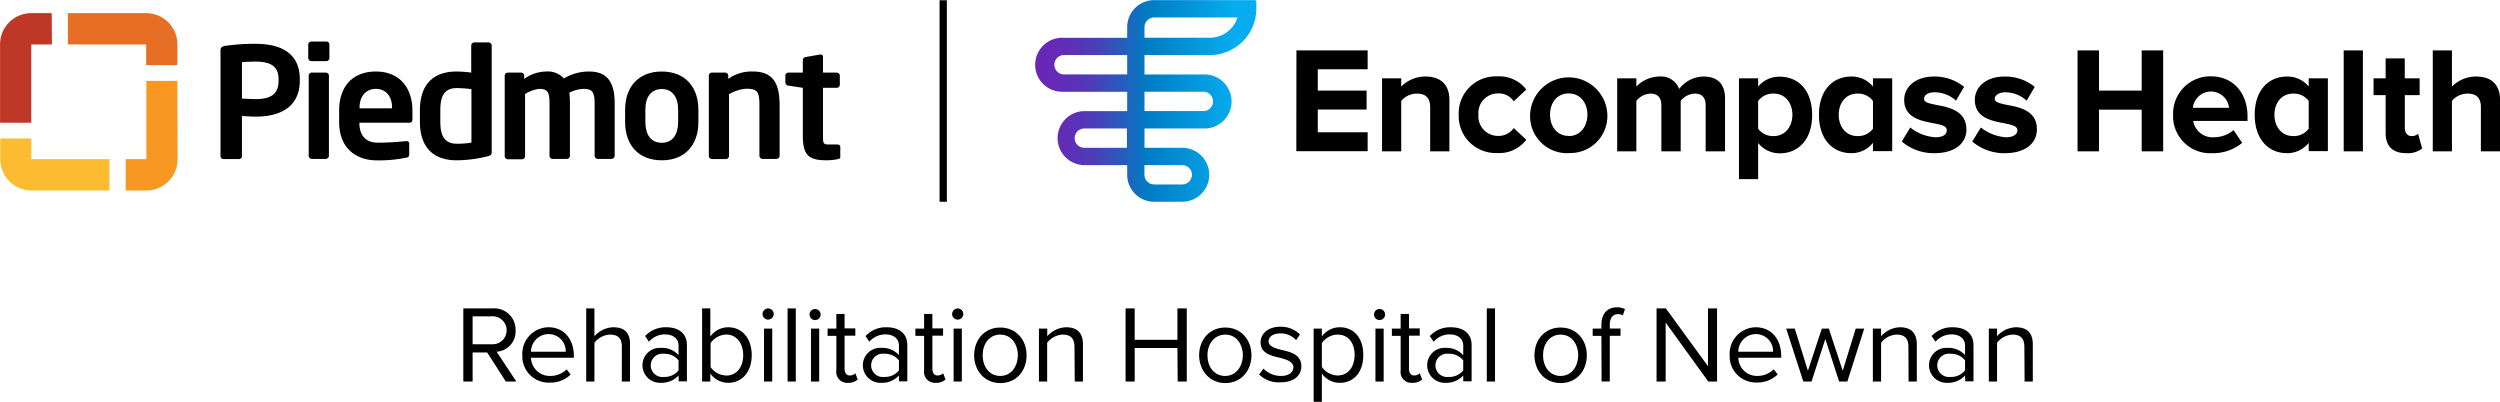
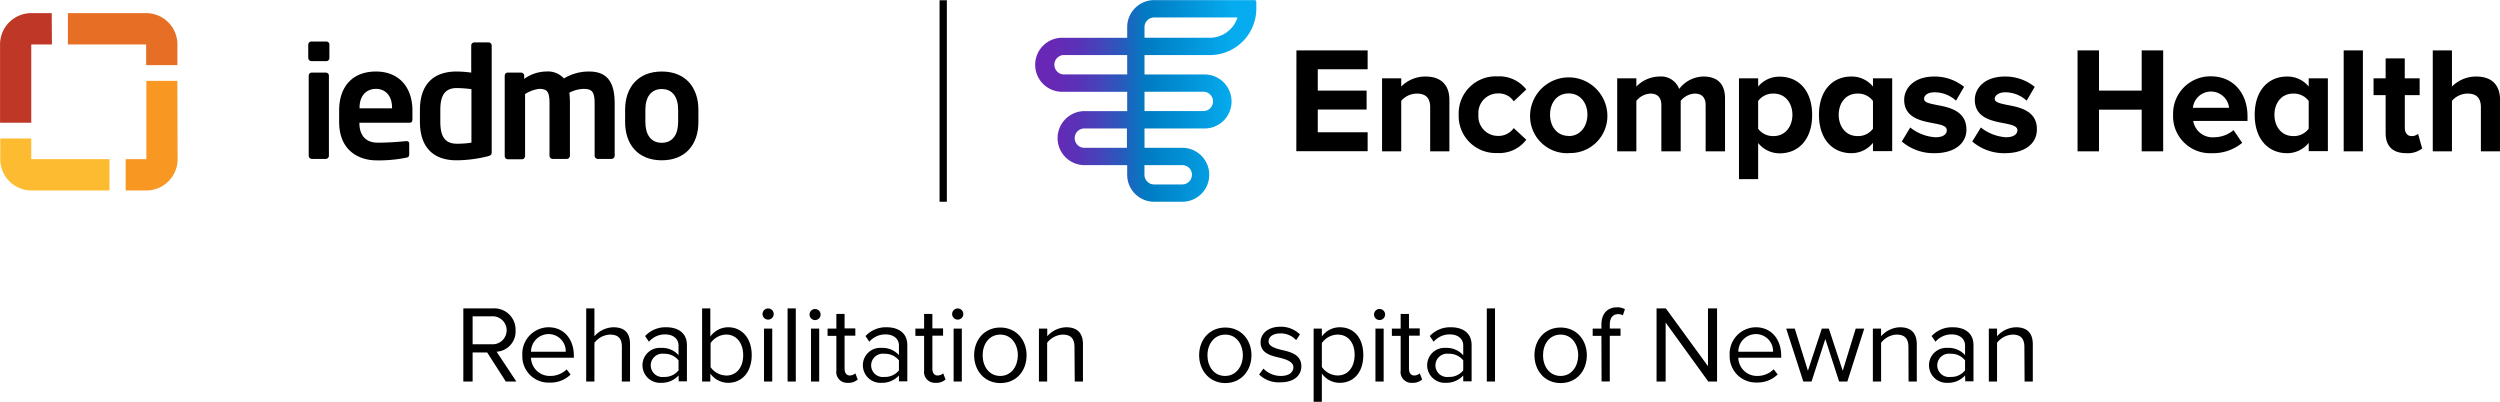
<svg xmlns="http://www.w3.org/2000/svg" width="6.72in" height="1.08in" viewBox="0 0 483.79 77.71">
  <defs>
    <linearGradient id="a" x1="200.89" y1="19.78" x2="243.42" y2="19.78" gradientUnits="userSpaceOnUse">
      <stop offset="0" stop-color="#6a26b5" />
      <stop offset="0.09" stop-color="#6629b6" />
      <stop offset="0.19" stop-color="#5933b7" />
      <stop offset="0.29" stop-color="#4544ba" />
      <stop offset="0.39" stop-color="#285bbd" />
      <stop offset="0.49" stop-color="#0379c2" />
      <stop offset="0.5" stop-color="#007bc2" />
      <stop offset="0.9" stop-color="#06acef" />
    </linearGradient>
  </defs>
  <path d="M388.88,20.58c-1.62-.33-2.53-.55-2.53-1.22s.86-1.25,2-1.25a6.14,6.14,0,0,1,4.18,1.62l1.56-2.67a9,9,0,0,0-5.77-2c-4,0-5.82,2.33-5.82,4.5,0,3.45,3.21,4.07,5.56,4.52,1.62.31,2.68.57,2.68,1.37s-.8,1.36-2.19,1.36a8.67,8.67,0,0,1-4.88-1.89l-1.67,2.71a9.42,9.42,0,0,0,6.38,2.26c3.72,0,6.13-1.8,6.13-4.59C394.56,21.67,391.14,21,388.88,20.58Zm-8,4.72c0,2.79-2.41,4.59-6.13,4.59a9.42,9.42,0,0,1-6.38-2.26L370,24.92a8.67,8.67,0,0,0,4.88,1.89c1.39,0,2.19-.5,2.19-1.36s-1.06-1.06-2.68-1.37c-2.35-.45-5.56-1.07-5.56-4.52,0-2.17,1.82-4.5,5.82-4.5a9,9,0,0,1,5.77,2l-1.56,2.67a6.14,6.14,0,0,0-4.18-1.62c-1.19,0-2,.53-2,1.25s.91.89,2.53,1.22C377.45,21,380.87,21.67,380.87,25.3ZM251.22,10H265v3.65h-9.65v4.13h9.45v3.66h-9.45v4.41H265v3.66h-13.8Zm31.4,12.43a7.17,7.17,0,0,0,7.49,7.43,6.53,6.53,0,0,0,5.59-2.57l-2.43-2.26a3.55,3.55,0,0,1-3,1.52,3.79,3.79,0,0,1-3.83-4.12,3.78,3.78,0,0,1,3.83-4.1,3.42,3.42,0,0,1,3,1.53l2.43-2.29a6.6,6.6,0,0,0-5.59-2.54A7.17,7.17,0,0,0,282.62,22.46Zm21.28,7.43a7.17,7.17,0,0,0,7.49-7.43,7.48,7.48,0,0,0-14.95,0A7.16,7.16,0,0,0,303.9,29.89Zm0-3.31c-2.31,0-3.6-1.9-3.6-4.12s1.29-4.1,3.6-4.1,3.63,1.91,3.63,4.1S306.21,26.58,303.9,26.58ZM276.21,15.06A6.55,6.55,0,0,0,271.5,17V15.41h-3.71V29.54h3.71V19.77a4,4,0,0,1,3-1.41c1.58,0,2.6.68,2.6,2.64v8.54h3.72v-10C280.81,16.81,279.31,15.06,276.21,15.06Zm53.81,0a6,6,0,0,0-4.73,2.4,3.74,3.74,0,0,0-3.84-2.4A6.32,6.32,0,0,0,317,17V15.41h-3.71V29.54H317V19.77a3.72,3.72,0,0,1,2.73-1.41c1.52,0,2.11.94,2.11,2.26v8.92h3.74V19.77a3.71,3.71,0,0,1,2.73-1.41c1.52,0,2.1.94,2.1,2.26v8.92h3.75V19.33C334.18,16.43,332.63,15.06,330,15.06Zm10.55.35h-3.71V34.92h3.71v-7a5.3,5.3,0,0,0,4.19,2c3.63,0,6.26-2.7,6.26-7.42s-2.63-7.41-6.26-7.41A5.28,5.28,0,0,0,340.57,17Zm0,4.38a3.57,3.57,0,0,1,3-1.43c2.31,0,3.63,1.91,3.63,4.1s-1.32,4.12-3.63,4.12a3.56,3.56,0,0,1-3-1.42ZM362.79,17a5.28,5.28,0,0,0-4.19-1.94c-3.63,0-6.26,2.7-6.26,7.41s2.63,7.42,6.26,7.42a5.3,5.3,0,0,0,4.19-2v1.61h3.72V15.41h-3.72Zm0,8.16a3.55,3.55,0,0,1-3,1.42c-2.31,0-3.63-1.9-3.63-4.12s1.32-4.1,3.63-4.1a3.56,3.56,0,0,1,3,1.43Zm52,4.38V21.47h-8.26v8.07h-4.15V10h4.15v7.78h8.26V10h4.16V29.54Zm13.63.35a8.79,8.79,0,0,0,5.82-2l-1.67-2.46a5.87,5.87,0,0,1-3.74,1.38,3.8,3.8,0,0,1-4.07-3.16h10.51v-.88c0-4.59-2.84-7.75-7.08-7.75a7.21,7.21,0,0,0-7.32,7.4A7.16,7.16,0,0,0,428.41,29.89Zm3.28-8.78h-7a3.52,3.52,0,0,1,7,0Zm25.9,8.43V10h-3.72V29.54Zm8.37.35a4.56,4.56,0,0,0,3.1-.91l-.79-2.83a1.87,1.87,0,0,1-1.28.43c-.82,0-1.29-.67-1.29-1.58V18.66h2.87V15.41H465.7V11.55H462v3.86h-2.34v3.25H462V26C462,28.54,463.36,29.89,466,29.89ZM447.11,17a5.28,5.28,0,0,0-4.19-1.94c-3.63,0-6.26,2.7-6.26,7.41s2.63,7.42,6.26,7.42a5.3,5.3,0,0,0,4.19-2v1.61h3.71V15.41h-3.71Zm0,8.16a3.56,3.56,0,0,1-3,1.42c-2.31,0-3.63-1.9-3.63-4.12s1.32-4.1,3.63-4.1a3.57,3.57,0,0,1,3,1.43Zm32.43-10.1A6.55,6.55,0,0,0,474.83,17V10h-3.71V29.54h3.71V19.77a4,4,0,0,1,3-1.41c1.58,0,2.6.68,2.6,2.64v8.54h3.71v-10C484.13,16.81,482.64,15.06,479.54,15.06Z" transform="translate(-0.34 -0.27)" />
  <rect x="181.82" y="0.03" width="1.41" height="38.99" />
-   <path d="M49.8,22.82c-.77,0-2-.09-2.64-.12v7.74a.57.57,0,0,1-.56.59h-3a.59.59,0,0,1-.59-.59V10c0-.59.35-.8,1-.89a40.07,40.07,0,0,1,5.81-.38c4.57,0,8.54,1.6,8.54,6.85v.26C58.34,21.12,54.37,22.82,49.8,22.82Zm4.45-7.21c0-2.49-1.48-3.44-4.45-3.44-.62,0-2.11.06-2.64.11v7.06c.47,0,2.13.09,2.64.09,3.2,0,4.45-1.18,4.45-3.56Z" transform="translate(-0.34 -0.27)" />
  <path d="M63.49,12.08H60.61a.63.63,0,0,1-.62-.6V8.87a.62.62,0,0,1,.62-.59h2.88a.59.59,0,0,1,.59.59v2.61A.59.59,0,0,1,63.49,12.08ZM63.4,31H60.67a.62.62,0,0,1-.59-.62V14.9a.59.59,0,0,1,.59-.6H63.4a.59.59,0,0,1,.59.6V30.41A.62.62,0,0,1,63.4,31Z" transform="translate(-0.34 -0.27)" />
  <path d="M79.56,24H69.89v.09c0,1.72.71,3.77,3.56,3.77,2.16,0,4.21-.18,5.46-.3H79c.29,0,.53.15.53.45V30c0,.48-.09.69-.62.77a26.16,26.16,0,0,1-5.76.51c-3,0-7.18-1.6-7.18-7.45V21.63c0-4.63,2.59-7.54,7.12-7.54s7.06,3.12,7.06,7.54v1.66C80.15,23.76,80,24,79.56,24Zm-3.35-2.91c0-2.31-1.28-3.64-3.12-3.64s-3.17,1.3-3.17,3.64v.12h6.29Z" transform="translate(-0.34 -0.27)" />
  <path d="M94.69,30.5a25.56,25.56,0,0,1-6,.77c-4.78,0-7.09-2.82-7.09-7.45V21.54c0-4.63,2.31-7.45,7.09-7.45a22,22,0,0,1,2.84.21V9.05a.6.6,0,0,1,.6-.59H94.9a.6.6,0,0,1,.59.59V29.7C95.49,30.14,95.37,30.32,94.69,30.5Zm-3.12-13a24.38,24.38,0,0,0-2.84-.21c-2.55,0-3.18,1.81-3.18,4.24v2.28c0,2.44.63,4.25,3.18,4.25a17,17,0,0,0,2.84-.21Z" transform="translate(-0.34 -0.27)" />
  <path d="M118.71,31H116a.62.62,0,0,1-.59-.62V20.32c0-2.28-.47-2.87-2.14-2.87a6.33,6.33,0,0,0-2.75.74,17.94,17.94,0,0,1,.11,2.13V30.41A.62.62,0,0,1,110,31h-2.73a.62.62,0,0,1-.59-.62V20.32c0-2.28-.39-2.87-2-2.87a6.51,6.51,0,0,0-2.73,1v12a.62.62,0,0,1-.59.62H98.6a.62.62,0,0,1-.59-.62V14.9a.59.59,0,0,1,.59-.6h2.58a.6.6,0,0,1,.6.6v.62A7.41,7.41,0,0,1,106,14.09a4.2,4.2,0,0,1,3.47,1.34,9.27,9.27,0,0,1,4.89-1.34c4,0,4.93,2.76,4.93,6.23V30.41A.63.63,0,0,1,118.71,31Z" transform="translate(-0.34 -0.27)" />
  <path d="M128.4,31.27c-4.66,0-7.09-3.15-7.09-7.39v-2.4c0-4.24,2.43-7.39,7.09-7.39s7.09,3.15,7.09,7.39v2.4C135.49,28.12,133.06,31.27,128.4,31.27Zm3.17-9.79c0-2.43-1.09-4-3.17-4s-3.17,1.57-3.17,4v2.4c0,2.44,1.09,4,3.17,4s3.17-1.57,3.17-4Z" transform="translate(-0.34 -0.27)" />
-   <path d="M150.62,31h-2.73a.62.62,0,0,1-.59-.62V20.74c0-2.58-.24-3.32-2.53-3.32a7.6,7.6,0,0,0-3.35,1.06V30.41a.62.62,0,0,1-.59.62H138.1a.62.62,0,0,1-.59-.62V14.9a.59.59,0,0,1,.59-.6h2.58a.59.59,0,0,1,.59.6v.62a7.69,7.69,0,0,1,4.81-1.43c4.27,0,5.13,2.88,5.13,6.65v9.67A.62.62,0,0,1,150.62,31Z" transform="translate(-0.34 -0.27)" />
-   <path d="M162.42,31.06a12,12,0,0,1-2,.21c-3.35,0-4.72-.74-4.72-4.72V17.24l-2.79-.42a.63.63,0,0,1-.59-.59V14.9a.6.6,0,0,1,.59-.6h2.79V11.87a.63.63,0,0,1,.59-.59L159,10.8h.12a.43.43,0,0,1,.48.45V14.3h2.67a.6.6,0,0,1,.59.6v1.75a.6.6,0,0,1-.59.59h-2.67v9.31c0,1.49.09,1.66,1.15,1.66h1.57c.39,0,.63.15.63.45v1.87C163,30.82,162.81,31,162.42,31.06Z" transform="translate(-0.34 -0.27)" />
  <path d="M10.35,2.79h-4a6.05,6.05,0,0,0-6,6.06V24H6.39V8.85h4Z" transform="translate(-0.34 -0.27)" fill="#be3727" />
  <path d="M6.39,31.05v-4h-6v4a6.05,6.05,0,0,0,6.05,6.06H21.53V31.05Z" transform="translate(-0.34 -0.27)" fill="#fcbb30" />
  <path d="M34.66,15.9h-6V31.05h-4v6.06h4a6.05,6.05,0,0,0,6.05-6.06Z" transform="translate(-0.34 -0.27)" fill="#f89823" />
  <path d="M28.62,2.79H13.48V8.85H28.62v4h6.05v-4A6.05,6.05,0,0,0,28.62,2.79Z" transform="translate(-0.34 -0.27)" fill="#e76e25" />
  <path d="M243.09.27h-19.4a5.23,5.23,0,0,0-5.22,5.23V7.56H206.12a5.23,5.23,0,1,0,0,10.45h12.35v3.74h-8.24a5.23,5.23,0,1,0,0,10.46h8.24v1.86a5.21,5.21,0,0,0,5.22,5.22h5.44a5.22,5.22,0,1,0,0-10.44h-7.31V25.11h11.39a5.23,5.23,0,1,0,0-10.45H221.82V10.91h12.64a9,9,0,0,0,9-9V.6A.33.33,0,0,0,243.09.27Zm-14,31.94A1.85,1.85,0,0,1,231,34.06a1.88,1.88,0,0,1-1.88,1.88h-5.44a1.82,1.82,0,0,1-1.32-.55,1.86,1.86,0,0,1-.55-1.32V32.21h7.32Zm-10.67-3.36h-8.24a1.87,1.87,0,1,1,0-3.74h8.24ZM233.21,18a1.87,1.87,0,1,1,0,3.74H221.82V18Zm-14.74-3.35H206.12a1.88,1.88,0,0,1,0-3.75h12.35Zm16-7.1H221.82V5.5a1.87,1.87,0,0,1,1.87-1.87h16.12A5.63,5.63,0,0,1,234.46,7.56Z" transform="translate(-0.34 -0.27)" fill="url(#a)" />
  <path d="M94.62,68.46H91.8v5.62H90V59.93h5.68a4.12,4.12,0,0,1,4.43,4.27,3.91,3.91,0,0,1-3.67,4.11l3.82,5.77H98.22Zm.89-7H91.8v5.41h3.71a2.71,2.71,0,1,0,0-5.41Z" transform="translate(-0.34 -0.27)" />
  <path d="M106.47,63.58c3.1,0,4.92,2.42,4.92,5.5v.4H103.1A3.61,3.61,0,0,0,106.79,73,4.51,4.51,0,0,0,110,71.73l.76,1a5.57,5.57,0,0,1-4.07,1.56A5.08,5.08,0,0,1,101.42,69,5.13,5.13,0,0,1,106.47,63.58Zm-3.37,4.73h6.72a3.31,3.31,0,0,0-3.37-3.41A3.42,3.42,0,0,0,103.1,68.31Z" transform="translate(-0.34 -0.27)" />
  <path d="M120.68,67.34c0-1.81-.93-2.34-2.31-2.34a4,4,0,0,0-3,1.59v7.49h-1.59V59.93h1.59v5.39A5.08,5.08,0,0,1,119,63.58c2.14,0,3.26,1,3.26,3.27v7.23h-1.59Z" transform="translate(-0.34 -0.27)" />
  <path d="M131.65,72.91a4.42,4.42,0,0,1-3.4,1.42,3.4,3.4,0,0,1-3.58-3.39,3.35,3.35,0,0,1,3.58-3.37,4.28,4.28,0,0,1,3.4,1.4V67.12c0-1.37-1.11-2.16-2.59-2.16a4.09,4.09,0,0,0-3.14,1.42l-.74-1.1a5.35,5.35,0,0,1,4.09-1.7c2.17,0,4,1,4,3.46v7h-1.59Zm0-2.92a3.44,3.44,0,0,0-2.82-1.28,2.26,2.26,0,1,0,0,4.48,3.43,3.43,0,0,0,2.82-1.27Z" transform="translate(-0.34 -0.27)" />
  <path d="M136.21,59.93h1.59v5.45a4.24,4.24,0,0,1,3.45-1.8c2.68,0,4.56,2.12,4.56,5.39s-1.88,5.36-4.56,5.36a4.29,4.29,0,0,1-3.45-1.78v1.53h-1.59Zm4.64,13c2.08,0,3.31-1.67,3.31-3.94s-1.23-4-3.31-4a3.8,3.8,0,0,0-3,1.66V71.3A3.76,3.76,0,0,0,140.85,72.91Z" transform="translate(-0.34 -0.27)" />
  <path d="M147.91,61.12a1.08,1.08,0,1,1,2.15,0,1.08,1.08,0,0,1-2.15,0Zm.28,2.72h1.59V74.08h-1.59Z" transform="translate(-0.34 -0.27)" />
  <path d="M152.75,59.93h1.59V74.08h-1.59Z" transform="translate(-0.34 -0.27)" />
  <path d="M157,61.12a1.07,1.07,0,1,1,2.14,0,1.07,1.07,0,0,1-2.14,0Zm.28,2.72h1.59V74.08h-1.59Z" transform="translate(-0.34 -0.27)" />
  <path d="M162.19,71.94v-6.7h-1.7v-1.4h1.7V61h1.59v2.8h2.08v1.4h-2.08V71.6c0,.76.34,1.31,1,1.31a1.55,1.55,0,0,0,1.08-.42l.47,1.19a2.63,2.63,0,0,1-1.91.65A2.09,2.09,0,0,1,162.19,71.94Z" transform="translate(-0.34 -0.27)" />
  <path d="M174.3,72.91a4.42,4.42,0,0,1-3.4,1.42,3.4,3.4,0,0,1-3.58-3.39,3.35,3.35,0,0,1,3.58-3.37,4.28,4.28,0,0,1,3.4,1.4V67.12c0-1.37-1.11-2.16-2.59-2.16a4.09,4.09,0,0,0-3.14,1.42l-.74-1.1a5.35,5.35,0,0,1,4.09-1.7c2.16,0,4,1,4,3.46v7H174.3Zm0-2.92a3.44,3.44,0,0,0-2.82-1.28,2.26,2.26,0,1,0,0,4.48,3.43,3.43,0,0,0,2.82-1.27Z" transform="translate(-0.34 -0.27)" />
  <path d="M179.17,71.94v-6.7h-1.69v-1.4h1.69V61h1.6v2.8h2.07v1.4h-2.07V71.6c0,.76.33,1.31,1,1.31a1.58,1.58,0,0,0,1.09-.42l.46,1.19a2.59,2.59,0,0,1-1.91.65A2.1,2.1,0,0,1,179.17,71.94Z" transform="translate(-0.34 -0.27)" />
  <path d="M184.6,61.12a1.08,1.08,0,1,1,2.15,0,1.08,1.08,0,0,1-2.15,0Zm.28,2.72h1.59V74.08h-1.59Z" transform="translate(-0.34 -0.27)" />
  <path d="M188.85,69c0-3,2-5.37,5.06-5.37S199,66,199,69s-1.95,5.38-5.07,5.38S188.85,71.92,188.85,69Zm8.46,0c0-2.08-1.21-4-3.4-4s-3.41,1.87-3.41,4,1.23,4,3.41,4S197.31,71.05,197.31,69Z" transform="translate(-0.34 -0.27)" />
  <path d="M208.27,67.38c0-1.8-.91-2.38-2.29-2.38a4,4,0,0,0-3,1.59v7.49h-1.59V63.84H203v1.48a5.07,5.07,0,0,1,3.65-1.74c2.14,0,3.26,1.08,3.26,3.31v7.19h-1.59Z" transform="translate(-0.34 -0.27)" />
-   <path d="M228.19,67.59h-8.27v6.49h-1.76V59.93h1.76V66h8.27V59.93H230V74.08h-1.76Z" transform="translate(-0.34 -0.27)" />
  <path d="M232.39,69c0-3,2-5.37,5.07-5.37s5.06,2.4,5.06,5.37-2,5.38-5.06,5.38S232.39,71.92,232.39,69Zm8.46,0c0-2.08-1.21-4-3.39-4S234,66.87,234,69s1.23,4,3.42,4S240.85,71.05,240.85,69Z" transform="translate(-0.34 -0.27)" />
  <path d="M244.84,71.58A4.64,4.64,0,0,0,248.21,73c1.57,0,2.42-.7,2.42-1.7s-1.26-1.48-2.63-1.82c-1.74-.4-3.72-.87-3.72-3,0-1.59,1.38-3,3.82-3a5.19,5.19,0,0,1,3.8,1.49l-.74,1.1a4,4,0,0,0-3.06-1.3c-1.4,0-2.27.64-2.27,1.55s1.17,1.32,2.5,1.64c1.79.4,3.84.91,3.84,3.18,0,1.72-1.37,3.09-4,3.09A5.42,5.42,0,0,1,244,72.72Z" transform="translate(-0.34 -0.27)" />
  <path d="M254.55,78V63.84h1.59v1.52a4.27,4.27,0,0,1,3.46-1.78c2.69,0,4.56,2,4.56,5.37s-1.87,5.38-4.56,5.38a4.19,4.19,0,0,1-3.46-1.8V78Zm4.64-13a3.79,3.79,0,0,0-3.05,1.64v4.62a3.8,3.8,0,0,0,3.05,1.65c2.06,0,3.29-1.69,3.29-4S261.25,65,259.19,65Z" transform="translate(-0.34 -0.27)" />
  <path d="M266.24,61.12a1.07,1.07,0,1,1,1.06,1.06A1.06,1.06,0,0,1,266.24,61.12Zm.27,2.72h1.59V74.08h-1.59Z" transform="translate(-0.34 -0.27)" />
  <path d="M271.39,71.94v-6.7h-1.7v-1.4h1.7V61H273v2.8h2.08v1.4H273V71.6c0,.76.34,1.31,1,1.31a1.55,1.55,0,0,0,1.08-.42l.47,1.19a2.63,2.63,0,0,1-1.91.65A2.09,2.09,0,0,1,271.39,71.94Z" transform="translate(-0.34 -0.27)" />
  <path d="M283.5,72.91a4.41,4.41,0,0,1-3.39,1.42,3.41,3.41,0,0,1-3.59-3.39,3.36,3.36,0,0,1,3.59-3.37A4.28,4.28,0,0,1,283.5,69V67.12c0-1.37-1.1-2.16-2.59-2.16a4.09,4.09,0,0,0-3.14,1.42l-.74-1.1a5.35,5.35,0,0,1,4.09-1.7c2.17,0,4,1,4,3.46v7H283.5Zm0-2.92a3.44,3.44,0,0,0-2.82-1.28,2.26,2.26,0,1,0,0,4.48,3.43,3.43,0,0,0,2.82-1.27Z" transform="translate(-0.34 -0.27)" />
  <path d="M288.06,59.93h1.59V74.08h-1.59Z" transform="translate(-0.34 -0.27)" />
  <path d="M297.28,69c0-3,2-5.37,5.07-5.37s5.07,2.4,5.07,5.37-1.95,5.38-5.07,5.38S297.28,71.92,297.28,69Zm8.47,0c0-2.08-1.21-4-3.4-4s-3.41,1.87-3.41,4,1.23,4,3.41,4S305.75,71.05,305.75,69Z" transform="translate(-0.34 -0.27)" />
  <path d="M310.24,65.24h-1.69v-1.4h1.69v-.79c0-2.12,1.19-3.33,3-3.33a3,3,0,0,1,1.55.36l-.4,1.19a1.76,1.76,0,0,0-.91-.23c-1,0-1.62.72-1.62,2v.79h2.08v1.4h-2.08v8.84h-1.59Z" transform="translate(-0.34 -0.27)" />
  <path d="M322.67,62.67V74.08h-1.76V59.93h1.8l8.15,11.18V59.93h1.76V74.08h-1.7Z" transform="translate(-0.34 -0.27)" />
  <path d="M340.1,63.58c3.1,0,4.93,2.42,4.93,5.5v.4h-8.3A3.61,3.61,0,0,0,340.42,73a4.49,4.49,0,0,0,3.16-1.29l.77,1a5.61,5.61,0,0,1-4.08,1.56A5.07,5.07,0,0,1,335.06,69,5.12,5.12,0,0,1,340.1,63.58Zm-3.37,4.73h6.73a3.32,3.32,0,0,0-3.38-3.41A3.42,3.42,0,0,0,336.73,68.31Z" transform="translate(-0.34 -0.27)" />
  <path d="M353.57,65.85l-2.67,8.23h-1.59L346,63.84h1.66L350.2,72l2.69-8.16h1.36L356.94,72l2.51-8.16h1.65l-3.27,10.24h-1.59Z" transform="translate(-0.34 -0.27)" />
  <path d="M369.65,67.38c0-1.8-.91-2.38-2.29-2.38a4,4,0,0,0-3,1.59v7.49h-1.59V63.84h1.59v1.48A5.09,5.09,0,0,1,368,63.58c2.14,0,3.27,1.08,3.27,3.31v7.19h-1.59Z" transform="translate(-0.34 -0.27)" />
  <path d="M380.61,72.91a4.4,4.4,0,0,1-3.39,1.42,3.41,3.41,0,0,1-3.59-3.39,3.36,3.36,0,0,1,3.59-3.37,4.25,4.25,0,0,1,3.39,1.4V67.12c0-1.37-1.1-2.16-2.59-2.16a4.07,4.07,0,0,0-3.13,1.42l-.75-1.1a5.37,5.37,0,0,1,4.1-1.7c2.16,0,4,1,4,3.46v7h-1.59Zm0-2.92a3.42,3.42,0,0,0-2.82-1.28,2.26,2.26,0,1,0,0,4.48,3.41,3.41,0,0,0,2.82-1.27Z" transform="translate(-0.34 -0.27)" />
  <path d="M392.09,67.38c0-1.8-.92-2.38-2.29-2.38a4,4,0,0,0-3,1.59v7.49h-1.59V63.84h1.59v1.48a5.07,5.07,0,0,1,3.65-1.74c2.14,0,3.27,1.08,3.27,3.31v7.19h-1.59Z" transform="translate(-0.34 -0.27)" />
</svg>